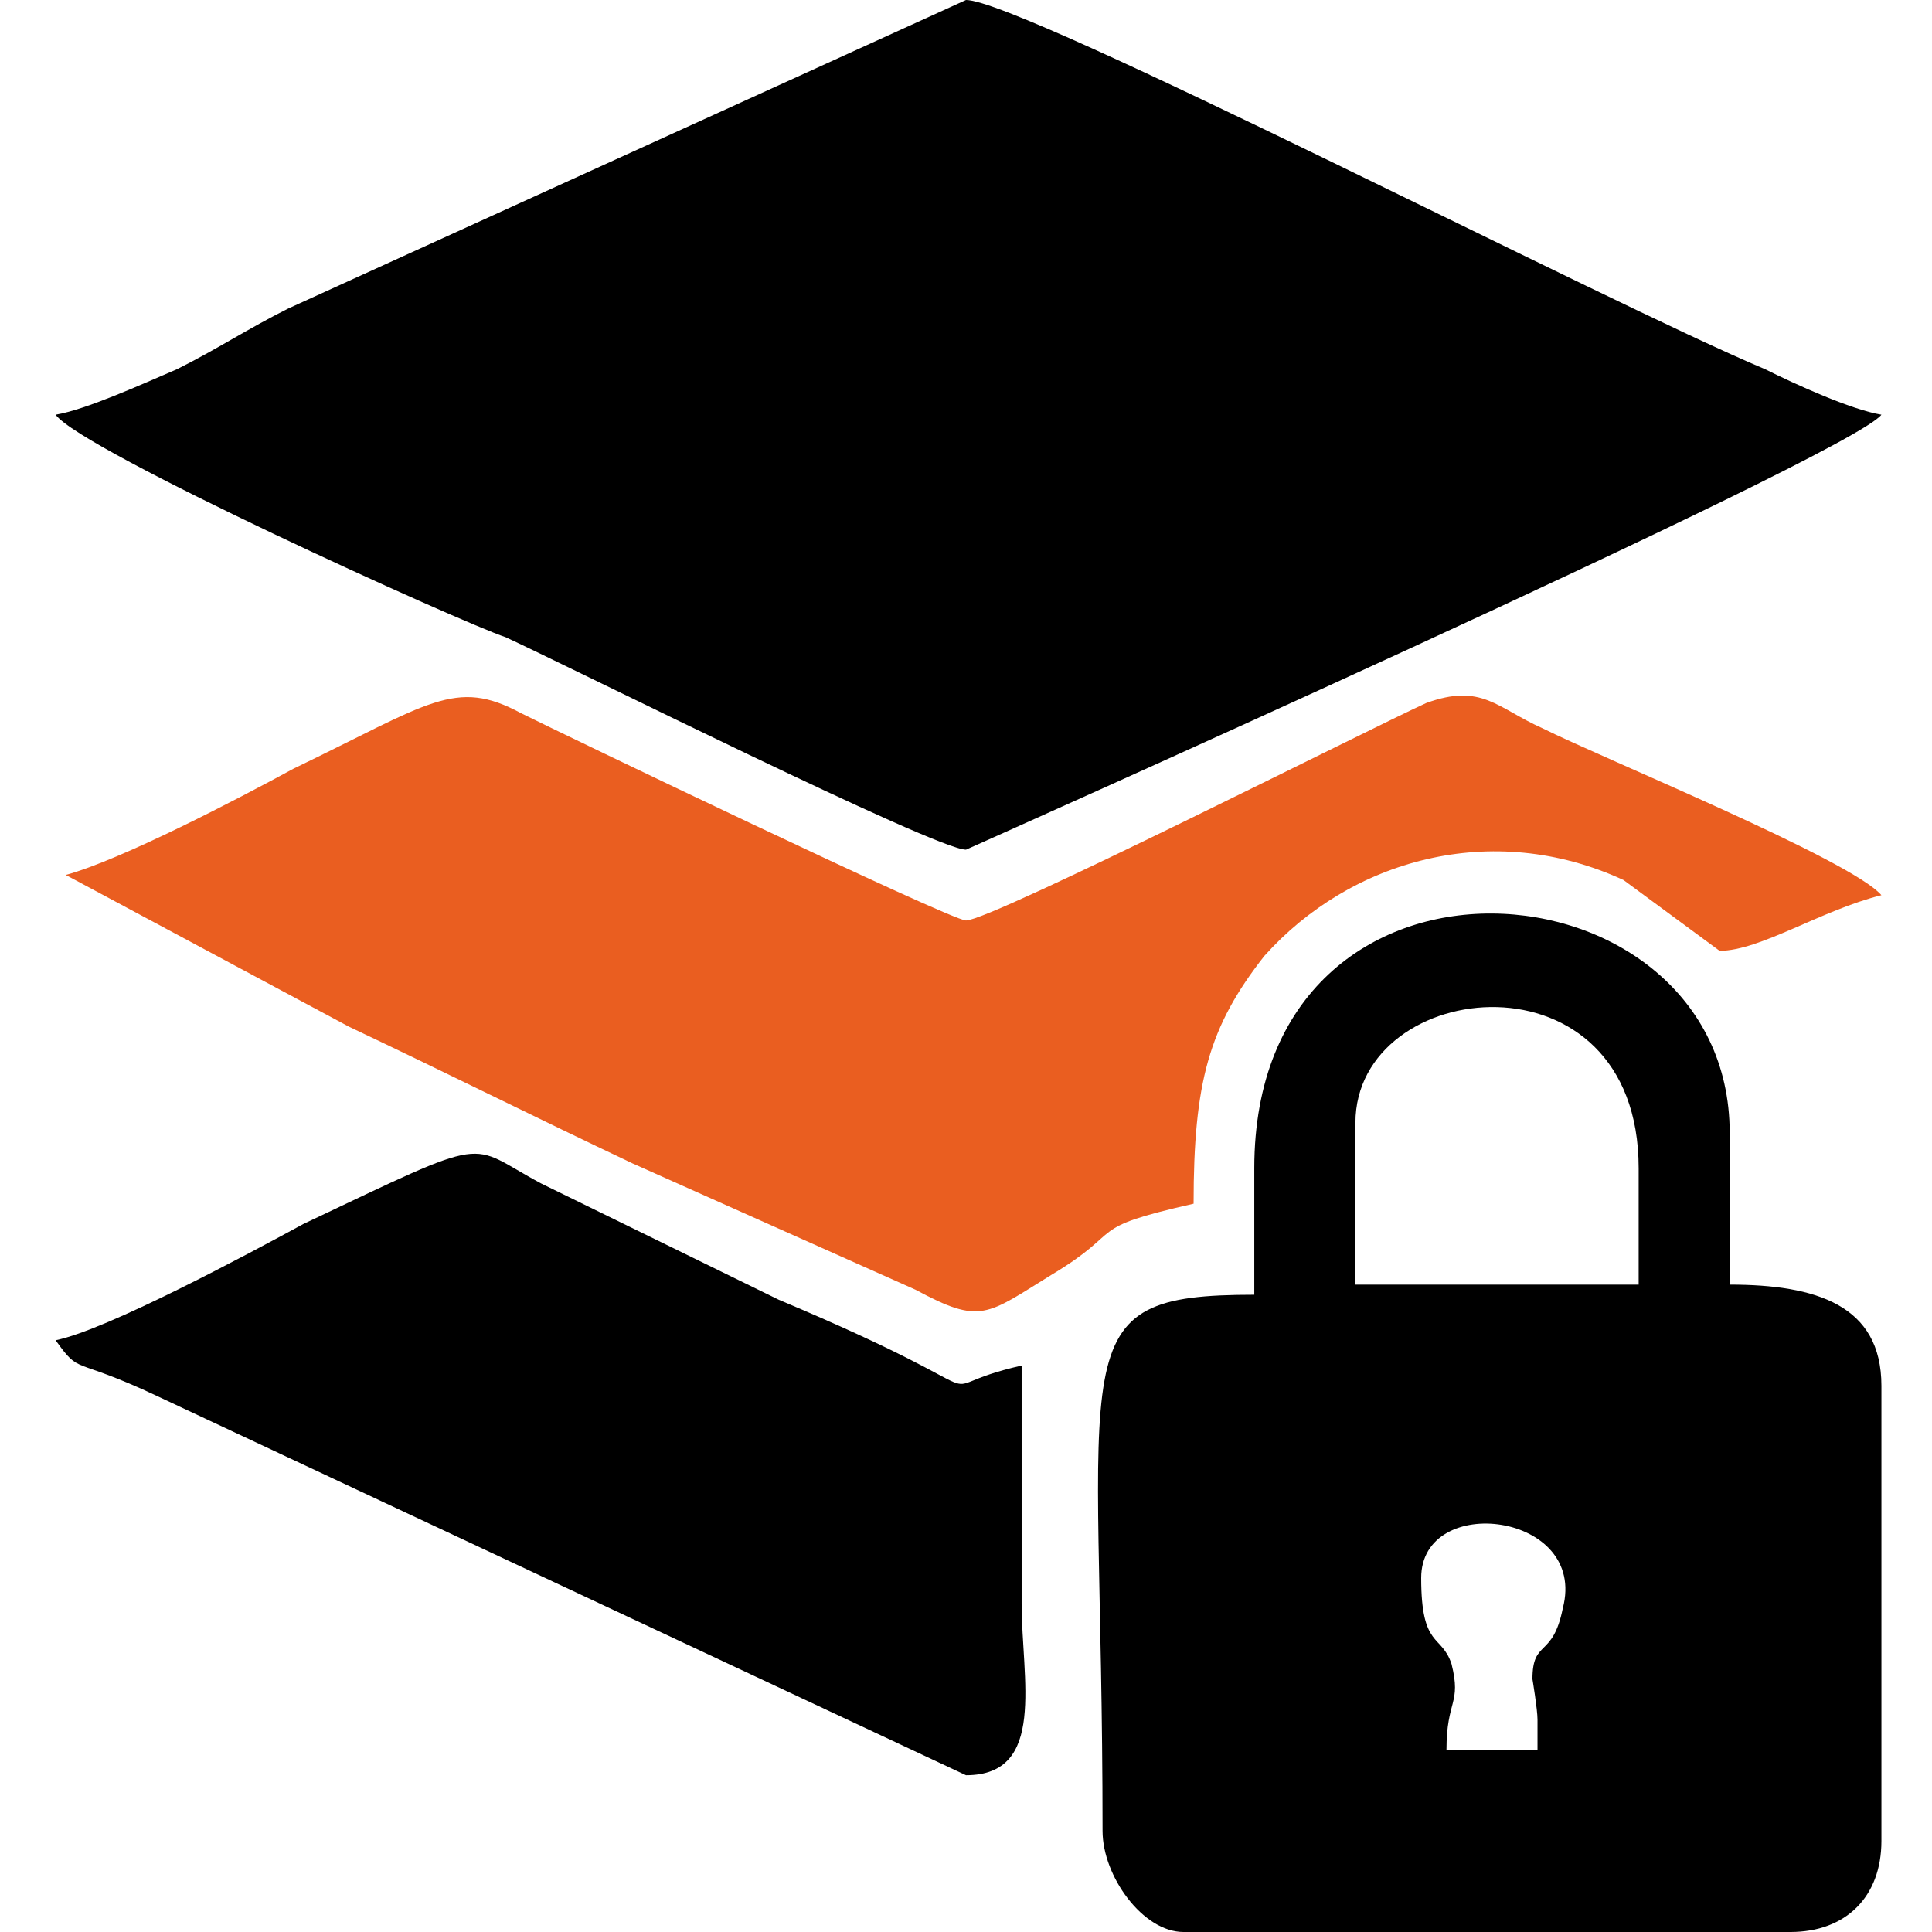
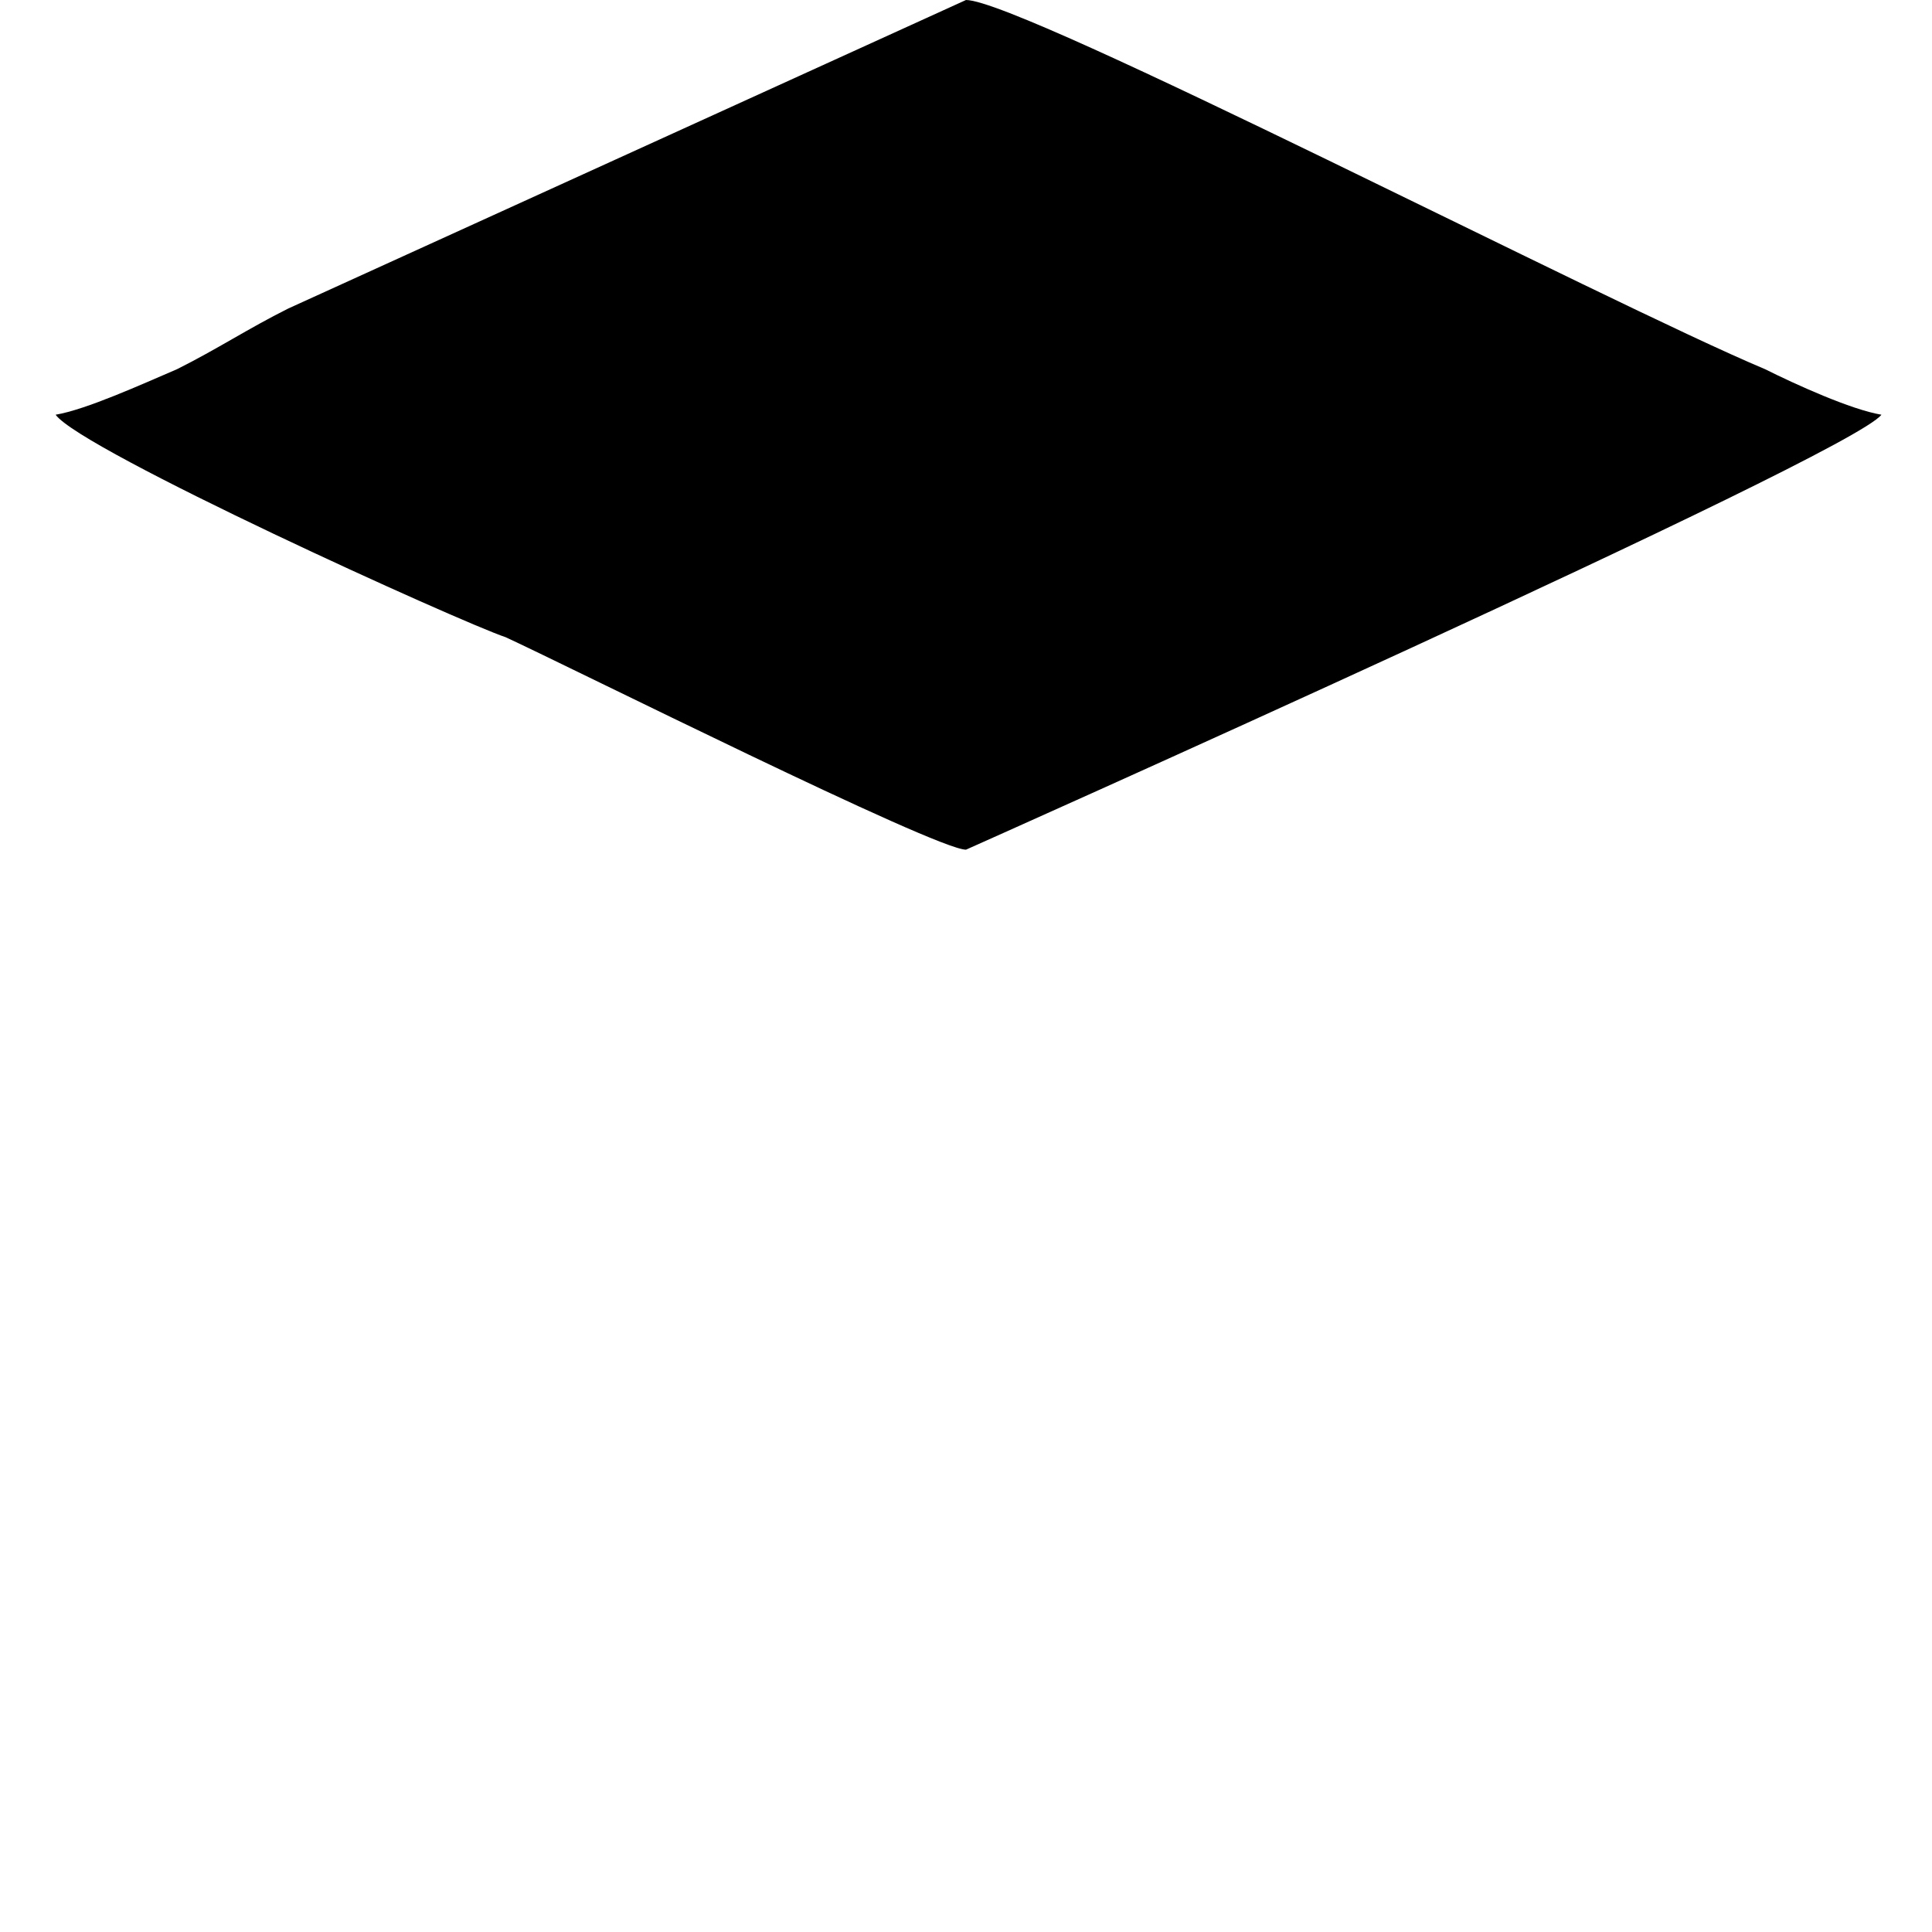
<svg xmlns="http://www.w3.org/2000/svg" xml:space="preserve" width="25mm" height="25mm" version="1.1" style="shape-rendering:geometricPrecision; text-rendering:geometricPrecision; image-rendering:optimizeQuality; fill-rule:evenodd; clip-rule:evenodd" viewBox="0 0 382 382">
  <defs>
    <style type="text/css">

   

    .fil2 {fill:none}

    .fil1 {fill:#EA5E20}

    .fil0 {fill:black}

   

  </style>
  </defs>
  <g id="Layer_x0020_1">
    <g id="_2463411223936">
      <path class="fil0" d="M11 82c5,7 80,41 89,44 13,6 85,42 91,42 0,0 175,-78 181,-86 -6,-1 -17,-6 -23,-9 -31,-13 -147,-73 -158,-73l-134 61c-8,4 -14,8 -22,12 -7,3 -18,8 -24,9z" />
-       <path class="fil0" d="M304 340l0 6 -18 0c0,-10 3,-9 1,-17 -2,-6 -6,-3 -6,-17 0,-17 33,-13 28,6 -2,10 -6,6 -6,14 0,0 1,6 1,8zm-36 -118c0,-29 56,-35 56,9l0 23 -56 0 0 -32zm-20 9l0 25c-39,0 -30,10 -30,106 0,9 8,20 16,20l120 0c11,0 18,-7 18,-18l0 -90c0,-16 -13,-20 -30,-20l0 -30c0,-55 -94,-63 -94,7z" />
-       <path class="fil1" d="M13 173l56 30c19,9 37,18 56,27l56 25c13,7 14,5 27,-3 15,-9 6,-9 28,-14 0,-24 3,-35 14,-49 17,-19 45,-27 71,-15l19 14c8,0 20,-8 32,-11 -6,-7 -55,-27 -67,-33 -9,-4 -12,-9 -23,-5 -11,5 -86,43 -91,43 -3,0 -80,-37 -88,-41 -13,-7 -18,-2 -45,11 -11,6 -34,18 -45,21z" />
-       <path class="fil0" d="M11 265c5,7 3,3 20,11l160 75c16,0 11,-19 11,-34 0,-16 0,-32 0,-47 -22,5 2,8 -48,-13l-47 -23c-15,-8 -9,-10 -47,8 -11,6 -39,21 -49,23z" />
    </g>
    <rect class="fil2" width="382" height="382" />
  </g>
</svg>